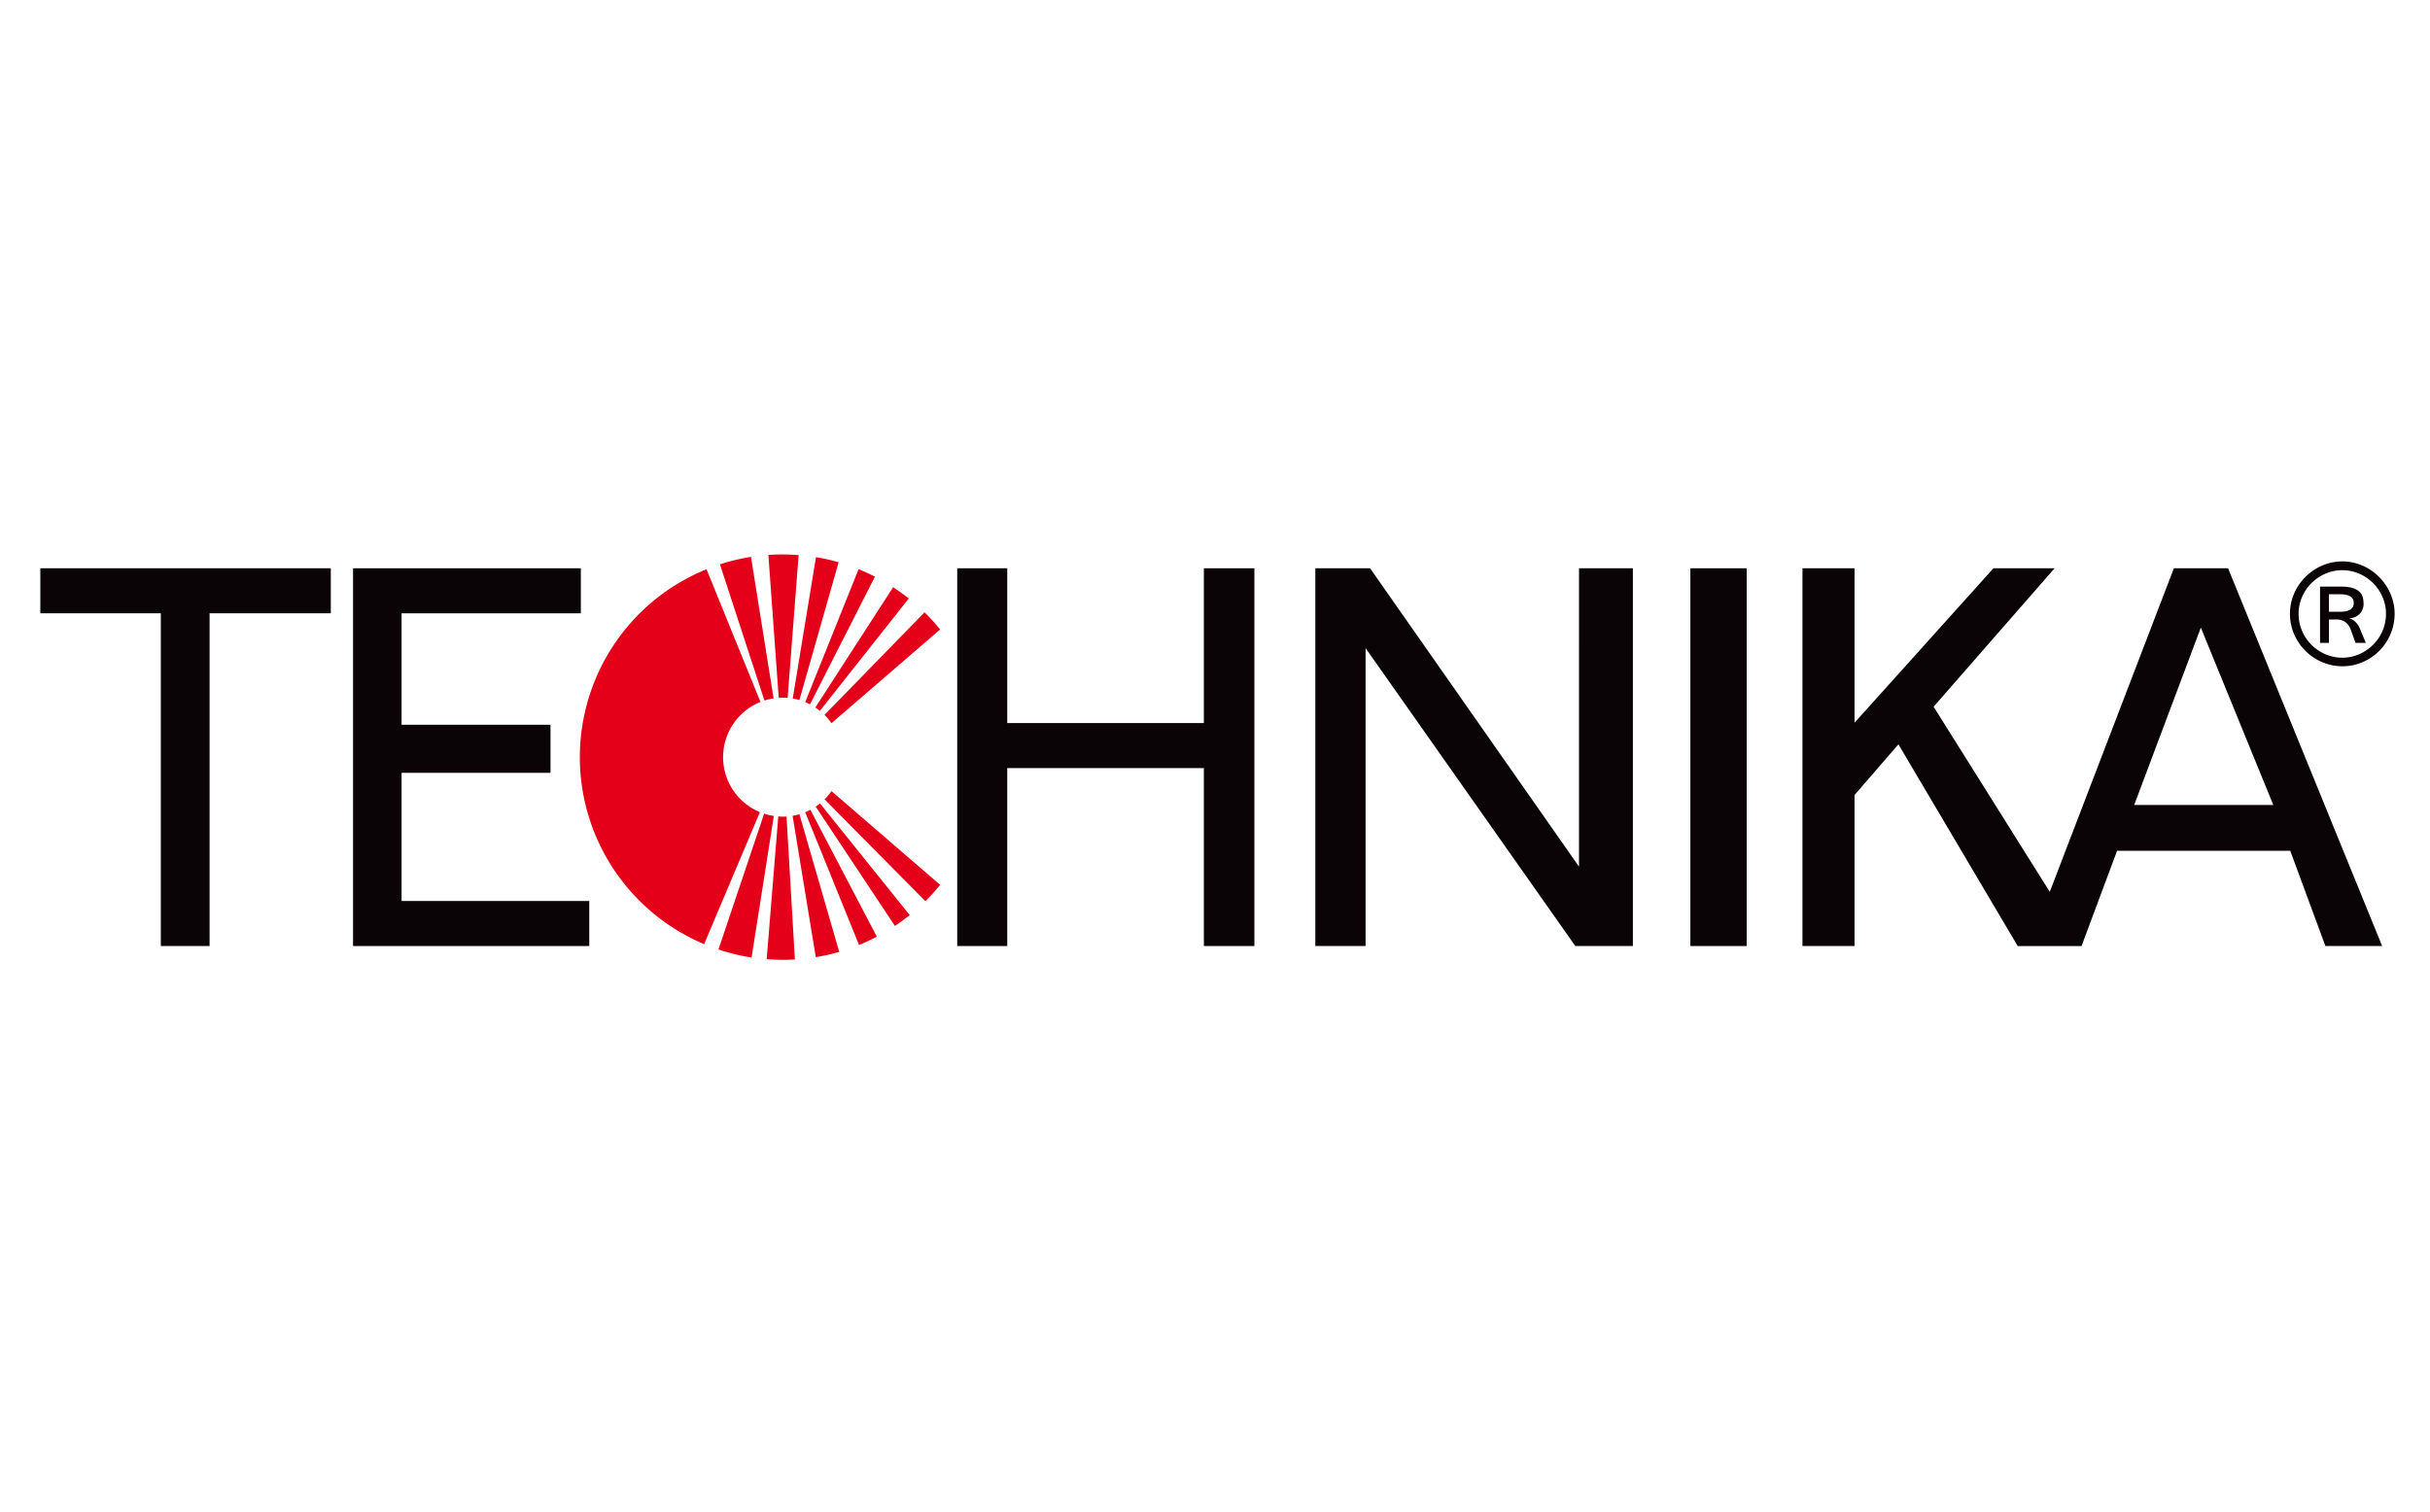
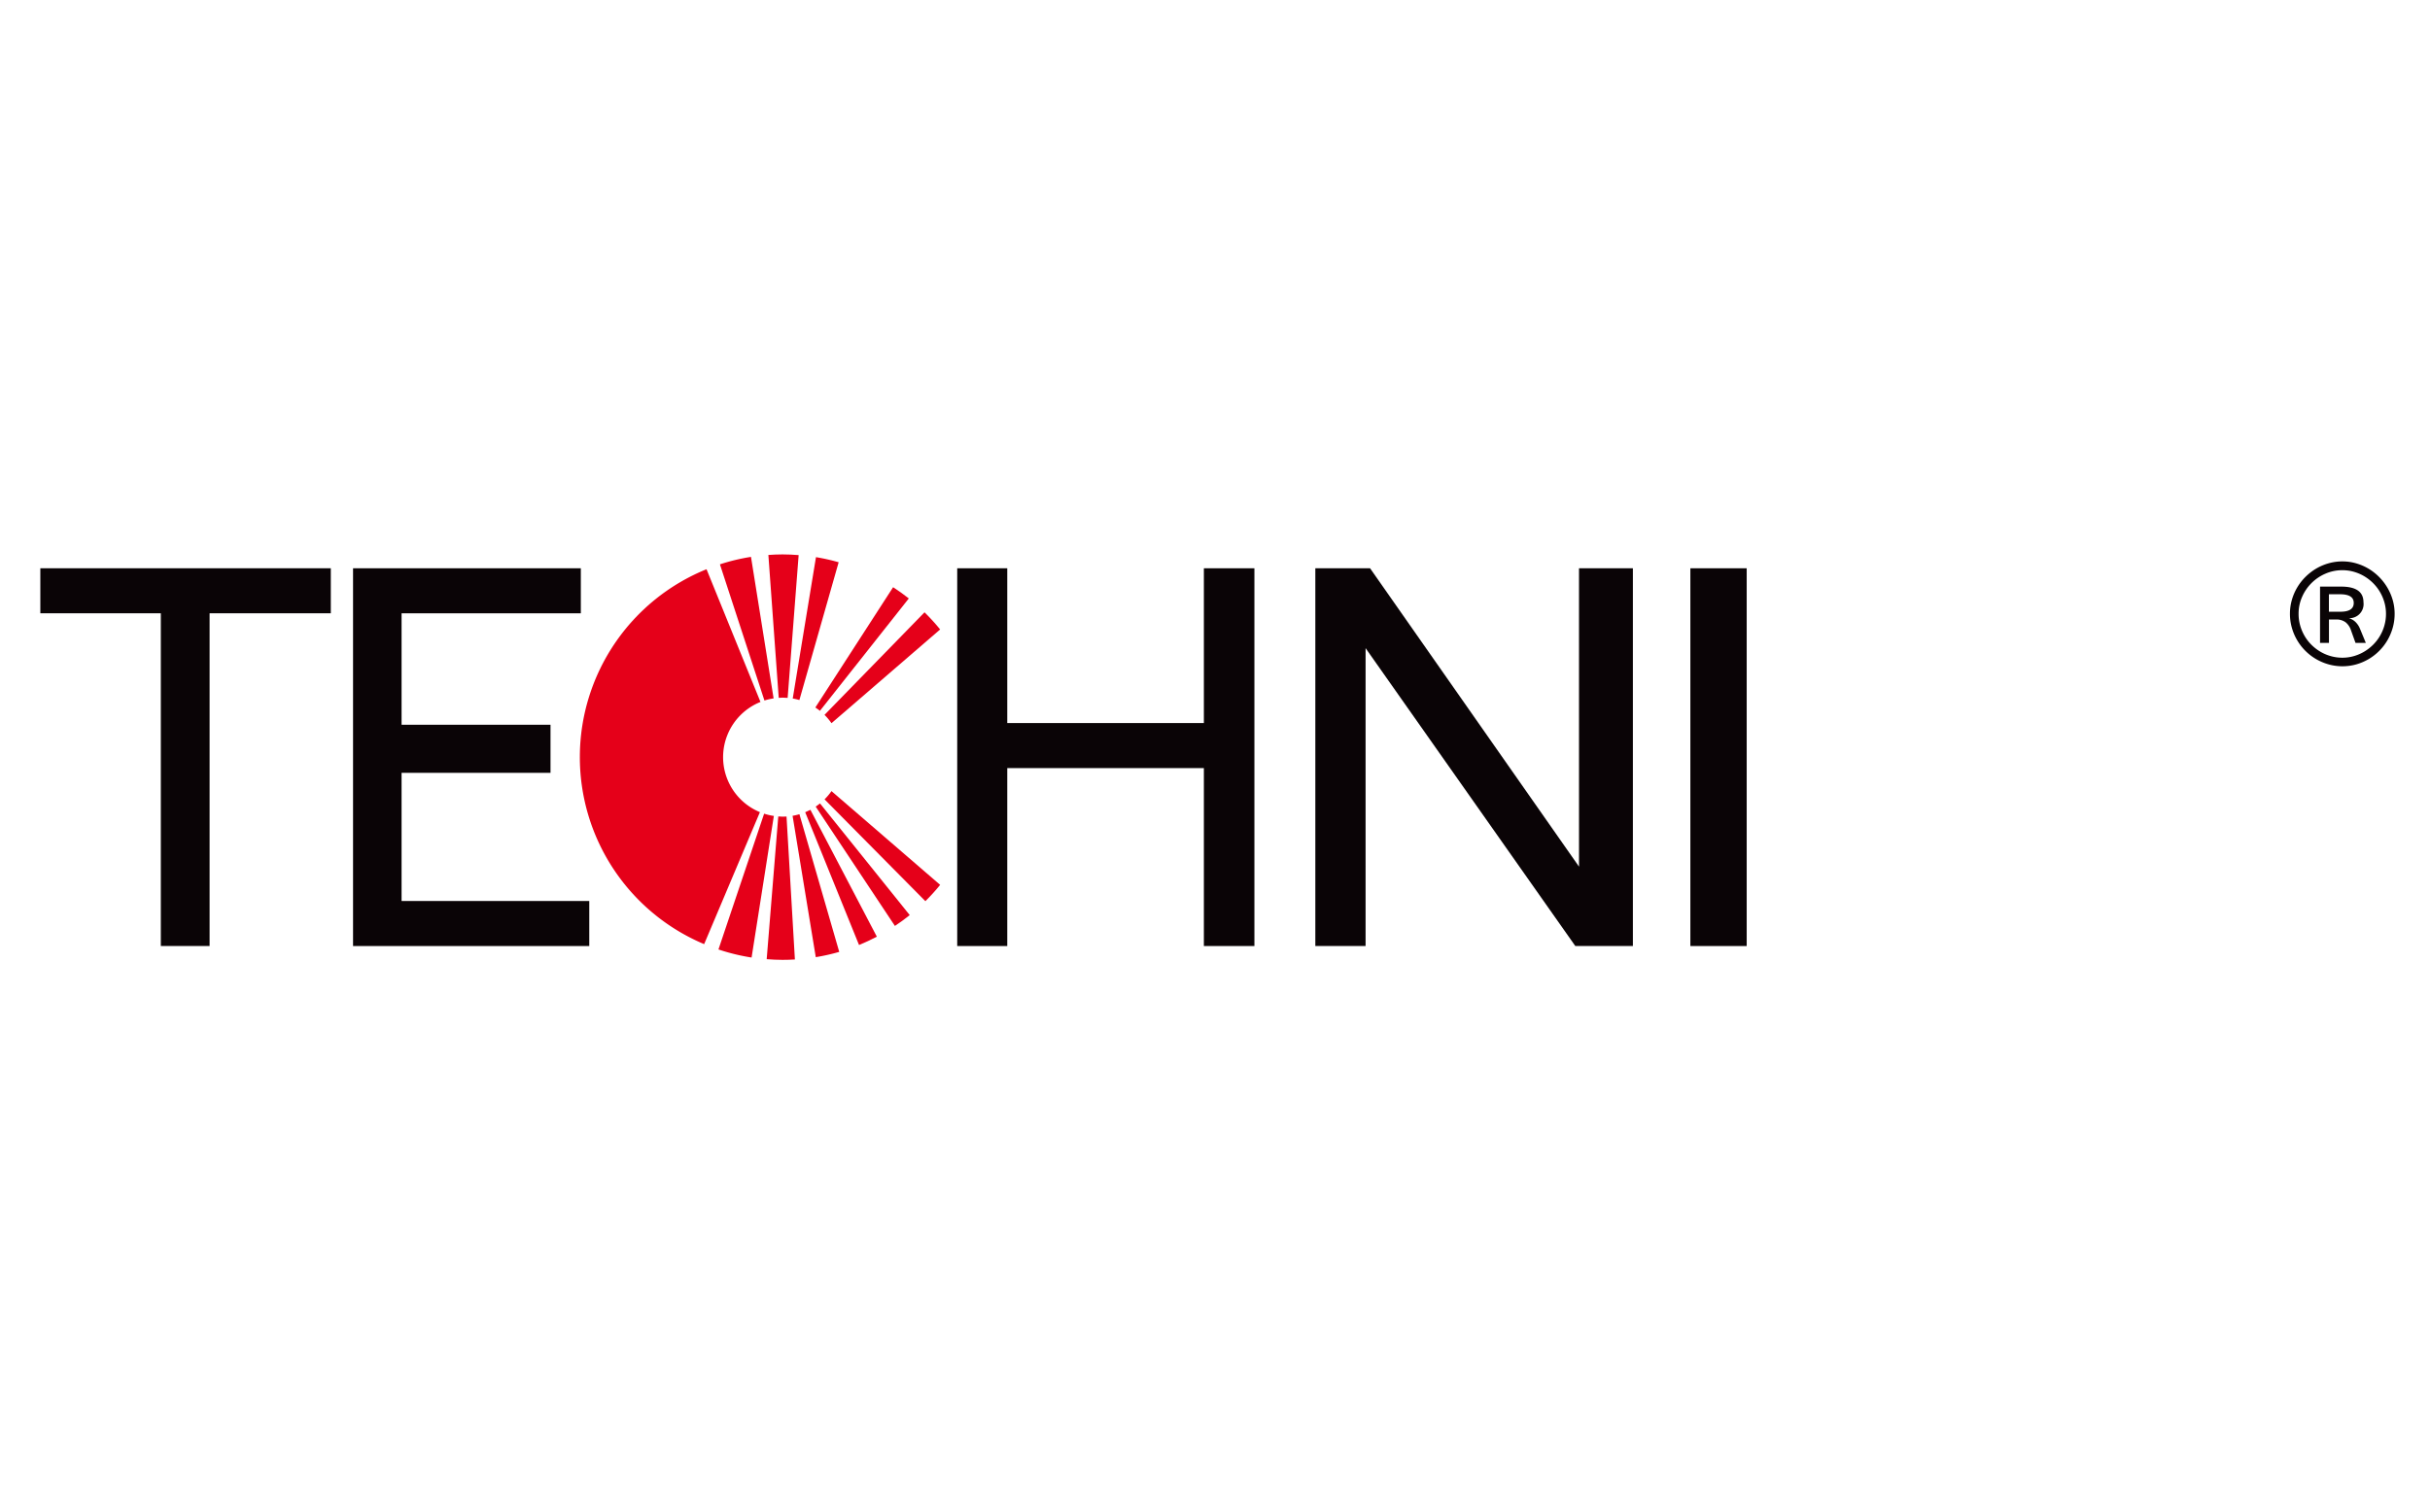
<svg xmlns="http://www.w3.org/2000/svg" width="241" height="150" viewBox="0 0 241 150">
  <defs>
    <clipPath id="b">
      <rect width="241" height="150" />
    </clipPath>
  </defs>
  <g id="a" clip-path="url(#b)">
    <g transform="translate(-49.924 -84.732)">
      <g transform="translate(53.924 140.428)">
        <path d="M53.924,148.445h11.95v33.007h4.837V148.445H82.732v-4.468H53.924Z" transform="translate(-53.924 -143.297)" fill="#0a0406" />
        <path d="M154.429,164.27H169.2V159.5H154.429V148.445h17.777v-4.468h-22.59v37.476h23.428v-4.468H154.429Z" transform="translate(-118.602 -143.297)" fill="#0a0406" />
        <path d="M358.951,159.332h-19.5V143.977h-4.962v37.476h4.962V163.8h19.5v17.652h5.012V143.977h-5.012Z" transform="translate(-243.555 -143.297)" fill="#0a0406" />
        <path d="M470.229,173.577l-20.723-29.6h-5.429v37.476h4.985V151.9l20.8,29.551h5.71V143.977h-5.344Z" transform="translate(-317.627 -143.297)" fill="#0a0406" />
        <rect width="5.586" height="37.476" transform="translate(163.646 0.68)" fill="#0a0406" />
        <path d="M752.507,145.715a5.282,5.282,0,0,0-.532-1.236,5.407,5.407,0,0,0-.817-1.057,5.312,5.312,0,0,0-1.05-.821,5.222,5.222,0,0,0-1.233-.532,4.863,4.863,0,0,0-1.356-.19,5.019,5.019,0,0,0-1.366.186,5.186,5.186,0,0,0-1.239.528,5.421,5.421,0,0,0-1.057.818,5.276,5.276,0,0,0-.821,1.05,5.17,5.17,0,0,0-.532,1.239,4.988,4.988,0,0,0-.19,1.376,5.049,5.049,0,0,0,.19,1.386,5.242,5.242,0,0,0,2.409,3.111,5.347,5.347,0,0,0,1.236.521,5.1,5.1,0,0,0,2.742,0,5.316,5.316,0,0,0,1.236-.529,5.244,5.244,0,0,0,1.861-1.874,5.333,5.333,0,0,0,.522-1.24,5.039,5.039,0,0,0,.186-1.373A4.893,4.893,0,0,0,752.507,145.715Zm-.824,2.516a4.389,4.389,0,0,1-.442,1.04,4.321,4.321,0,0,1-.685.881,4.507,4.507,0,0,1-.881.681,4.322,4.322,0,0,1-1.03.442,4.1,4.1,0,0,1-1.133.157,4.194,4.194,0,0,1-1.147-.157,4.3,4.3,0,0,1-1.037-.442,4.523,4.523,0,0,1-.881-.681,4.223,4.223,0,0,1-.681-.881,4.447,4.447,0,0,1-.439-1.04,4.225,4.225,0,0,1-.156-1.153,4.113,4.113,0,0,1,.343-1.668,4.421,4.421,0,0,1,2.316-2.313,4.153,4.153,0,0,1,1.682-.346,4.107,4.107,0,0,1,1.15.16,4.358,4.358,0,0,1,1.03.445,4.473,4.473,0,0,1,.874.681,4.34,4.34,0,0,1,.678.877,4.437,4.437,0,0,1,.439,1.03,4.122,4.122,0,0,1,.156,1.133A4.237,4.237,0,0,1,751.682,148.231Z" transform="translate(-519.204 -141.88)" fill="#0a0406" />
        <path d="M755.032,153.094a1.553,1.553,0,0,0-.651-.372,1.4,1.4,0,0,0,1.449-1.582q0-1.548-2.207-1.549h-2.1v5.583h.884v-2.32h.711a1.514,1.514,0,0,1,.931.269,1.687,1.687,0,0,1,.552.828l.439,1.223h1.023l-.578-1.4A1.962,1.962,0,0,0,755.032,153.094Zm-1.5-1.01h-1.13v-1.735h1.1q1.363,0,1.362.857Q754.872,152.084,753.536,152.083Z" transform="translate(-525.428 -147.092)" fill="#0a0406" />
-         <path d="M629.97,143.977l-12.307,32.1-11.522-18.365,12-13.735h-6.066L598.3,159.3V143.977h-5.164v37.475H598.3V166.473l4.352-5.03,11.83,20.01h6.332L624.34,172h17.171L645,181.452h5.629l-15.282-37.475Zm-3.933,23.481,6.609-17.592,7.186,17.592Z" transform="translate(-418.373 -143.297)" fill="#0a0406" />
      </g>
      <g transform="translate(107.431 139.732)">
-         <path d="M287.985,157.437q.244.1.476.22L294.9,144.99q-.792-.406-1.622-.743Z" transform="translate(-265.632 -142.784)" fill="#e50019" />
        <path d="M291.08,161.7c.157.1.309.213.454.331l8.815-11.148c-.5-.4-1.021-.767-1.556-1.116Z" transform="translate(-267.724 -146.513)" fill="#e50019" />
        <path d="M288.749,232.915,284.8,219.259a5.872,5.872,0,0,1-.678.157l2.3,14.023A20.124,20.124,0,0,0,288.749,232.915Z" transform="translate(-263.023 -193.484)" fill="#e50019" />
        <path d="M284.162,154.6a5.865,5.865,0,0,1,.66.153l3.894-13.669a19.929,19.929,0,0,0-2.249-.506Z" transform="translate(-263.048 -140.305)" fill="#e50019" />
        <path d="M294.579,168.468l10.776-9.3a20.29,20.29,0,0,0-1.548-1.7l-9.919,10.173A5.943,5.943,0,0,1,294.579,168.468Z" transform="translate(-269.622 -151.723)" fill="#e50019" />
        <path d="M264.715,233.365l2.208-14.047a5.845,5.845,0,0,1-.964-.224l-4.53,13.47A19.926,19.926,0,0,0,264.715,233.365Z" transform="translate(-247.682 -193.373)" fill="#e50019" />
        <path d="M261.882,141.229l4.414,13.509a5.922,5.922,0,0,1,.91-.209l-2.243-14.04A19.972,19.972,0,0,0,261.882,141.229Z" transform="translate(-247.989 -140.244)" fill="#e50019" />
        <path d="M288.5,217.9c-.167.088-.34.168-.516.24l5.338,13.171c.6-.246,1.193-.523,1.767-.826Z" transform="translate(-265.633 -192.562)" fill="#e50019" />
        <path d="M278.167,219.948c-.127.008-.255.013-.385.013-.146,0-.29-.011-.433-.022L276.2,234.1c.521.041,1.047.067,1.579.067q.614,0,1.218-.038Z" transform="translate(-257.669 -193.944)" fill="#e50019" />
        <path d="M277.733,153.962c.129-.008.258-.02.389-.02.167,0,.332.009.495.023l1.091-14.164c-.524-.041-1.051-.069-1.586-.069-.477,0-.948.022-1.416.055Z" transform="translate(-258.008 -139.732)" fill="#e50019" />
        <path d="M236.876,168.367a5.9,5.9,0,0,1,.055-10.932l-5.351-13.167a20.117,20.117,0,0,0-.236,37.193Z" transform="translate(-219.016 -142.798)" fill="#e50019" />
        <path d="M291.613,215.957q-.206.167-.428.315l7.857,11.836c.506-.337,1-.693,1.47-1.073Z" transform="translate(-267.795 -191.252)" fill="#e50019" />
        <path d="M294.587,212.185a5.905,5.905,0,0,1-.687.818l10,10.1a20.221,20.221,0,0,0,1.464-1.616Z" transform="translate(-269.63 -188.703)" fill="#e50019" />
      </g>
    </g>
  </g>
</svg>